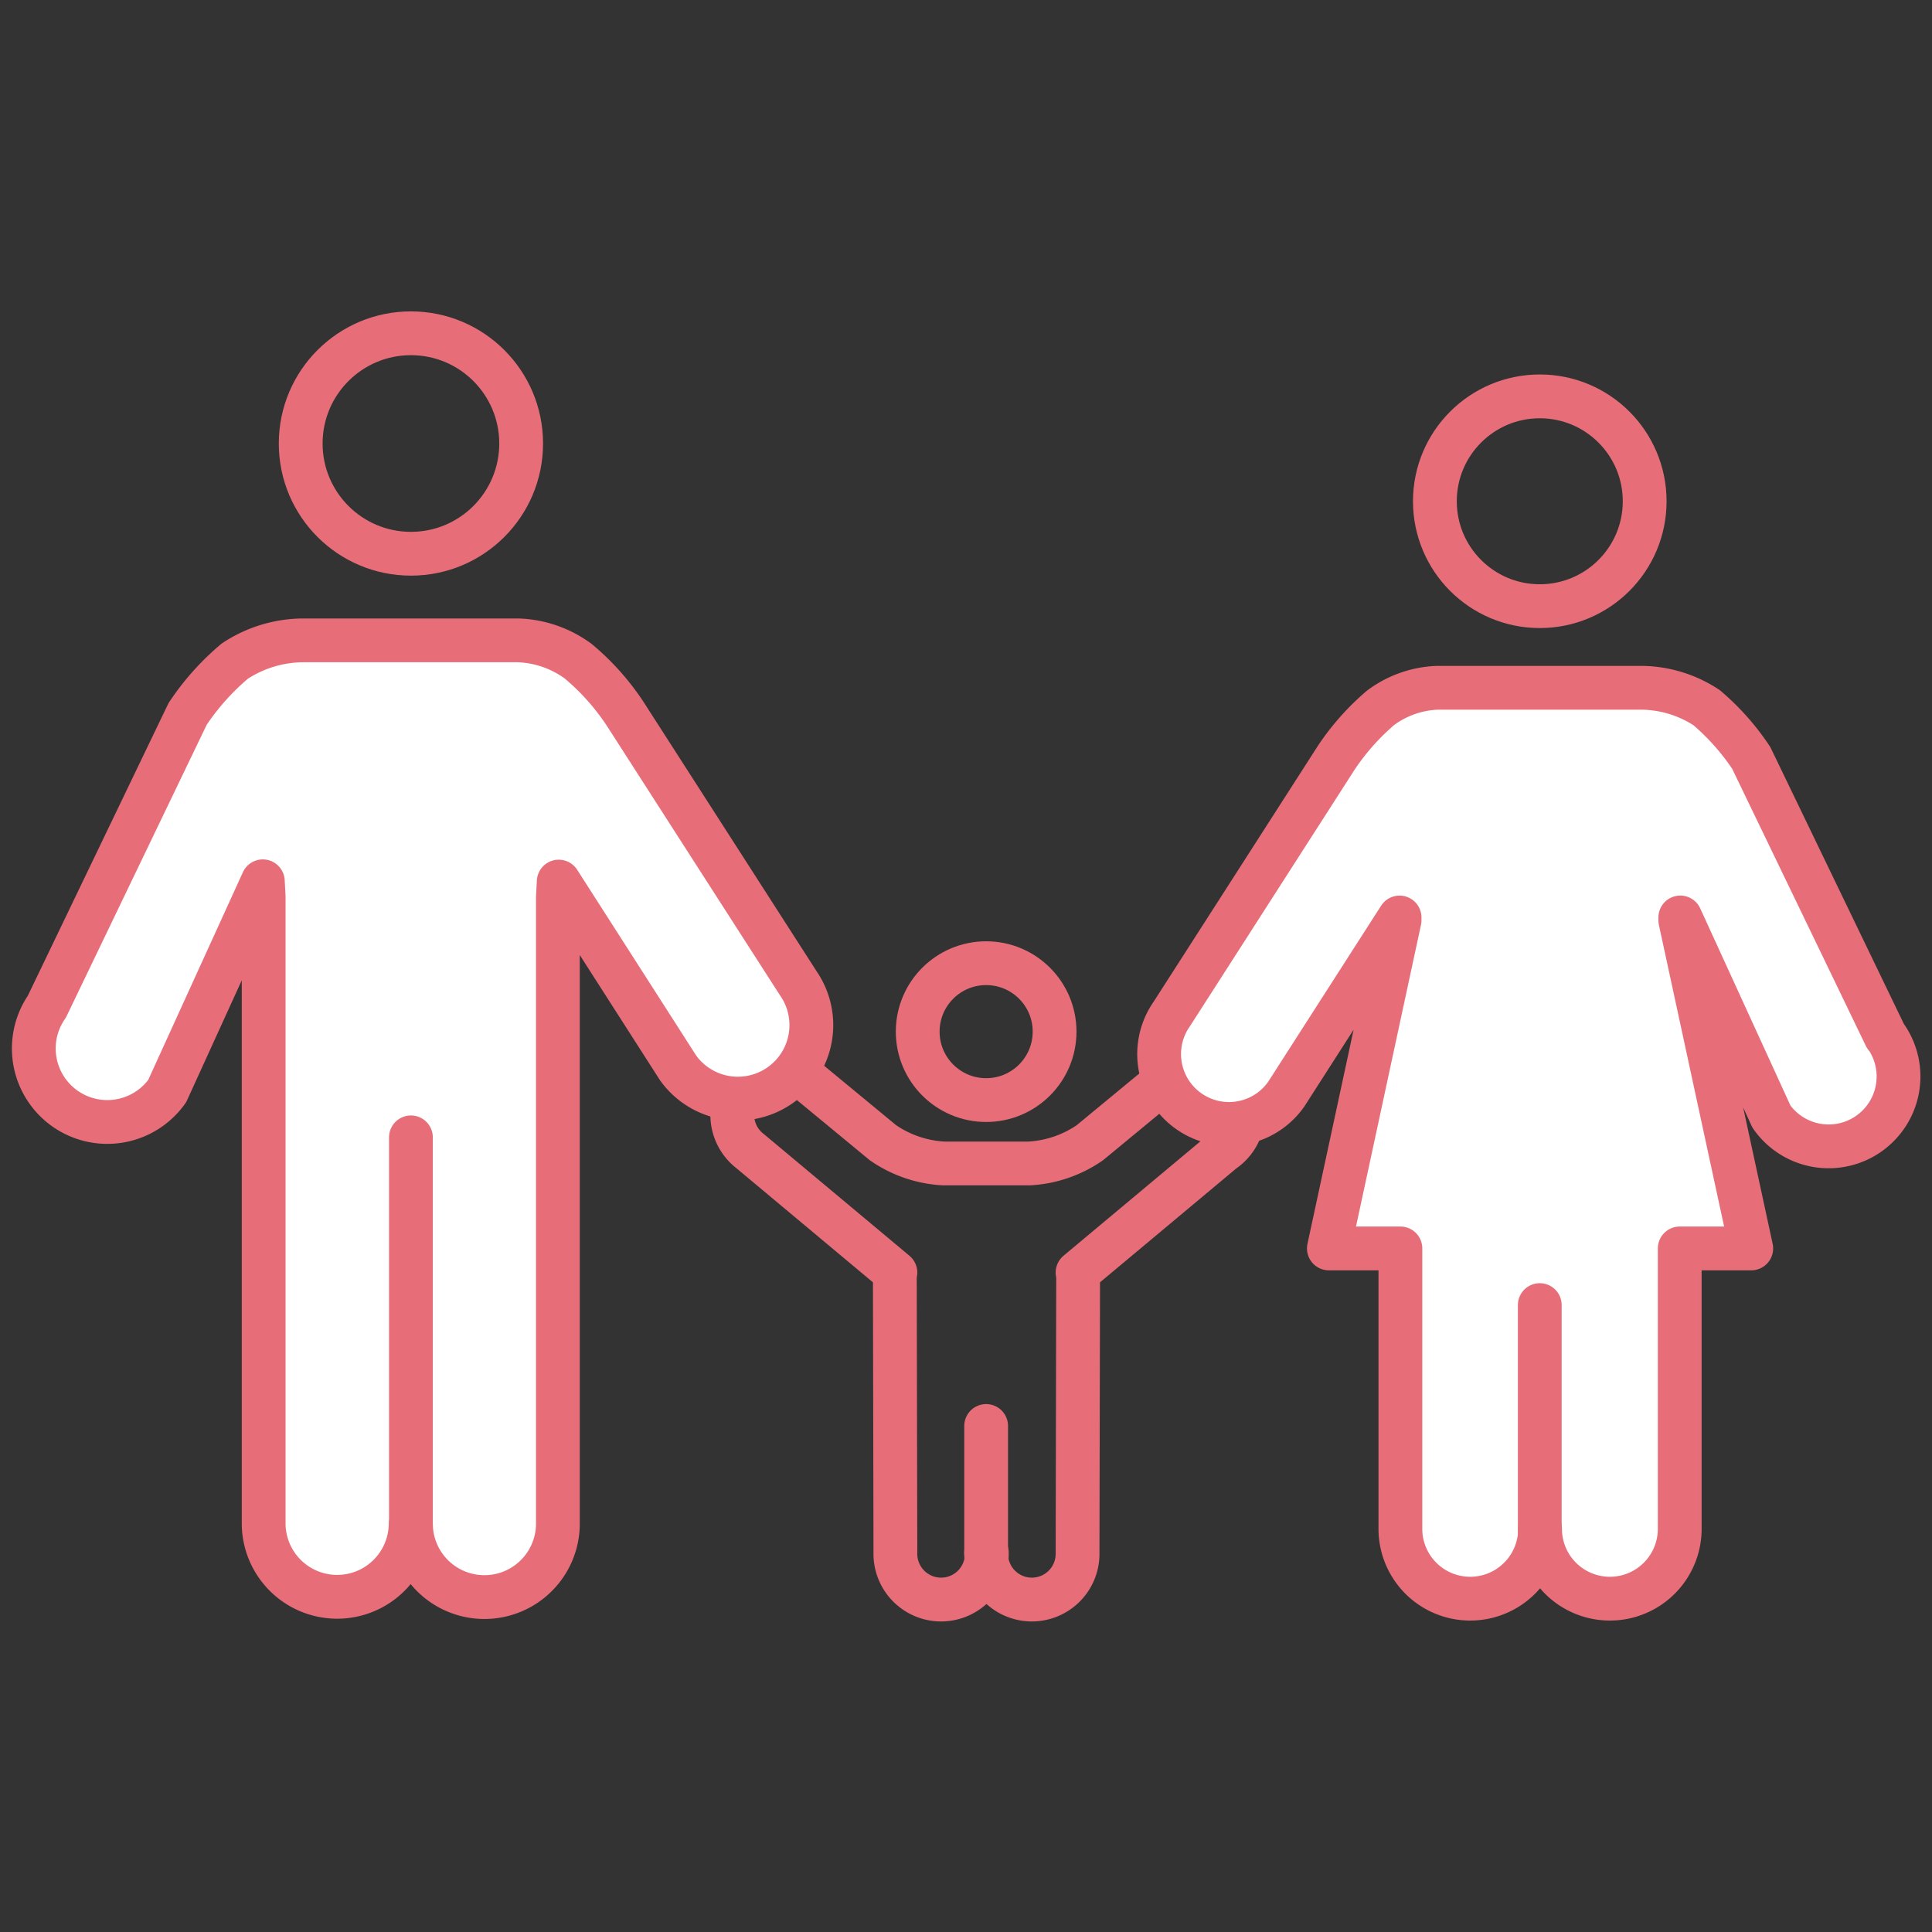
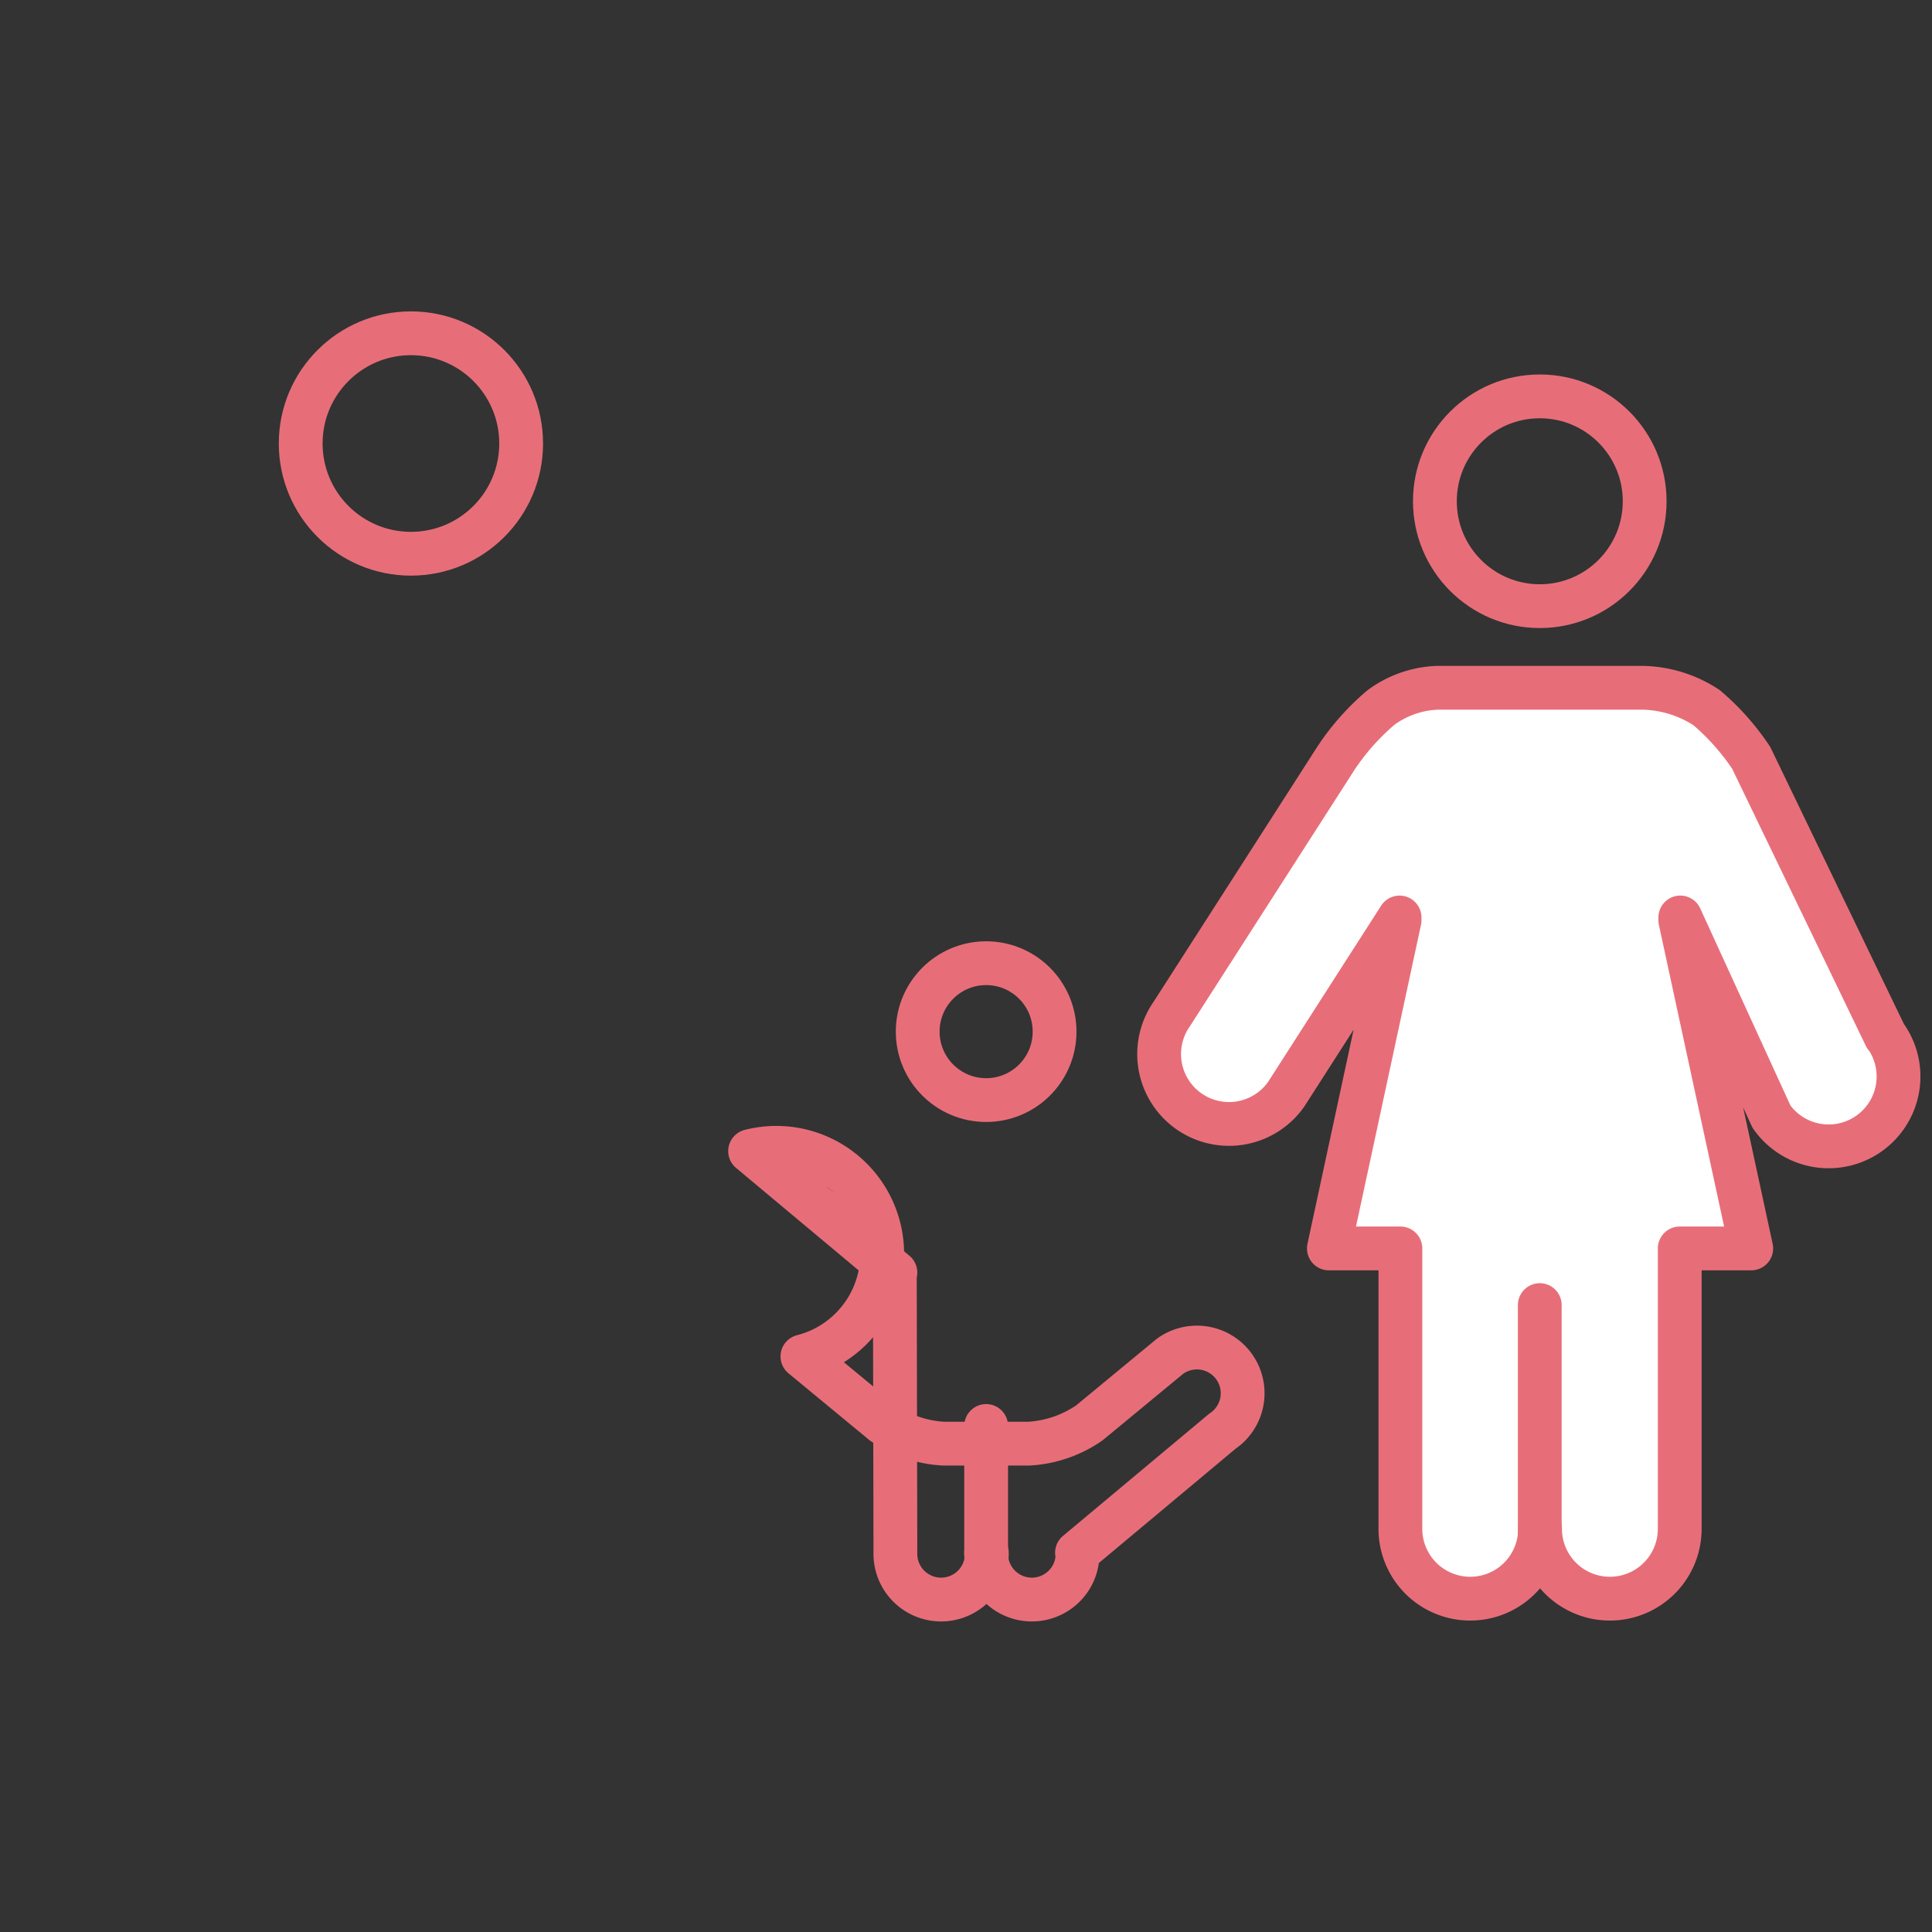
<svg xmlns="http://www.w3.org/2000/svg" width="75" height="75" viewBox="0 0 75 75">
  <rect x="0" y="0" width="75" height="75" fill="#333333" stroke="none" />
  <defs>
    <clipPath id="clip-path">
      <rect id="長方形_2533" data-name="長方形 2533" width="75" height="75" transform="translate(47 690.001)" fill="#d5d5d5" />
    </clipPath>
  </defs>
  <g id="マスクグループ_823" data-name="マスクグループ 823" transform="translate(-47 -690.001)" clip-path="url(#clip-path)">
    <g id="アイコン" transform="translate(47.219 701.85)">
      <g id="グループ_7178" data-name="グループ 7178">
        <g id="グループ_7173" data-name="グループ 7173">
          <line id="線_812" data-name="線 812" y2="4.921" transform="translate(38.063 43.507)" fill="#fff" stroke="#e76e79" stroke-linecap="round" stroke-linejoin="round" stroke-width="1.7" />
-           <path id="パス_34122" data-name="パス 34122" d="M38.063,48.428a1.775,1.775,0,1,0,3.549,0l.022-10.877h-.022l5.64-4.714a1.775,1.775,0,1,0-2.036-2.907l-3.125,2.58a4.575,4.575,0,0,1-2.352.806H36.408a4.575,4.575,0,0,1-2.352-.806l-3.125-2.58A1.775,1.775,0,0,0,28.9,32.837l5.64,4.714h-.022l.022,10.877a1.775,1.775,0,1,0,3.549,0Z" fill="none" stroke="#e76e79" stroke-linecap="round" stroke-linejoin="round" stroke-width="1.7" />
+           <path id="パス_34122" data-name="パス 34122" d="M38.063,48.428a1.775,1.775,0,1,0,3.549,0h-.022l5.64-4.714a1.775,1.775,0,1,0-2.036-2.907l-3.125,2.58a4.575,4.575,0,0,1-2.352.806H36.408a4.575,4.575,0,0,1-2.352-.806l-3.125-2.58A1.775,1.775,0,0,0,28.9,32.837l5.64,4.714h-.022l.022,10.877a1.775,1.775,0,1,0,3.549,0Z" fill="none" stroke="#e76e79" stroke-linecap="round" stroke-linejoin="round" stroke-width="1.7" />
          <circle id="楕円形_323" data-name="楕円形 323" cx="2.657" cy="2.657" r="2.657" transform="translate(35.406 25.542)" fill="none" stroke="#e76e79" stroke-linecap="round" stroke-linejoin="round" stroke-width="1.7" />
        </g>
        <g id="グループ_7175" data-name="グループ 7175">
          <g id="グループ_7174" data-name="グループ 7174">
-             <path id="パス_34123" data-name="パス 34123" d="M15.733,47.35a2.853,2.853,0,0,0,5.705,0V22.984l.033-.61L26.1,29.6a2.853,2.853,0,0,0,4.671-3.277L24.051,15.863a9.4,9.4,0,0,0-1.829-2.047,4.175,4.175,0,0,0-2.319-.806H11.519a4.862,4.862,0,0,0-2.624.806,9.729,9.729,0,0,0-1.829,2.047L1.6,27.23a2.853,2.853,0,0,0,4.671,3.277l3.713-8.144.033.61V47.339a2.853,2.853,0,0,0,5.705,0" fill="#fff" stroke="#e76e79" stroke-linecap="round" stroke-linejoin="round" stroke-width="1.7" />
            <circle id="楕円形_324" data-name="楕円形 324" cx="4.279" cy="4.279" r="4.279" transform="translate(11.454 1.089)" fill="none" stroke="#e76e79" stroke-linecap="round" stroke-linejoin="round" stroke-width="1.7" />
          </g>
-           <line id="線_813" data-name="線 813" y2="15.526" transform="translate(15.733 32.303)" fill="#fff" stroke="#e76e79" stroke-linecap="round" stroke-linejoin="round" stroke-width="1.7" />
        </g>
        <g id="グループ_7177" data-name="グループ 7177">
          <circle id="楕円形_325" data-name="楕円形 325" cx="4.072" cy="4.072" r="4.072" transform="translate(55.483 3.538)" fill="none" stroke="#e76e79" stroke-linecap="round" stroke-linejoin="round" stroke-width="1.7" />
          <g id="グループ_7176" data-name="グループ 7176">
            <path id="パス_34124" data-name="パス 34124" d="M72.979,28.384,67.764,17.573a9.355,9.355,0,0,0-1.731-1.949,4.673,4.673,0,0,0-2.493-.773H55.581a3.928,3.928,0,0,0-2.2.773,9.355,9.355,0,0,0-1.731,1.949l-6.38,9.94a2.712,2.712,0,0,0,4.442,3.114l4.4-6.859v.109L51.368,36.615h2.776V47.5a2.711,2.711,0,0,0,5.422,0,2.711,2.711,0,0,0,5.422,0V36.615h2.776L65.01,23.876v-.109l3.538,7.73a2.712,2.712,0,0,0,4.442-3.114Z" fill="#fff" />
            <path id="パス_34125" data-name="パス 34125" d="M72.979,28.384,67.764,17.573a9.355,9.355,0,0,0-1.731-1.949,4.673,4.673,0,0,0-2.493-.773H55.581a3.928,3.928,0,0,0-2.2.773,9.355,9.355,0,0,0-1.731,1.949l-6.38,9.94a2.712,2.712,0,0,0,4.442,3.114l4.4-6.859v.109L51.368,36.615h2.776V47.5a2.711,2.711,0,0,0,5.422,0,2.711,2.711,0,0,0,5.422,0V36.615h2.776L65.01,23.876v-.109l3.538,7.73a2.712,2.712,0,0,0,4.442-3.114Z" fill="none" stroke="#e76e79" stroke-linecap="round" stroke-linejoin="round" stroke-width="1.7" />
          </g>
          <line id="線_814" data-name="線 814" y2="9.135" transform="translate(59.555 38.814)" fill="#fff" stroke="#e76e79" stroke-linecap="round" stroke-linejoin="round" stroke-width="1.7" />
        </g>
      </g>
    </g>
  </g>
</svg>